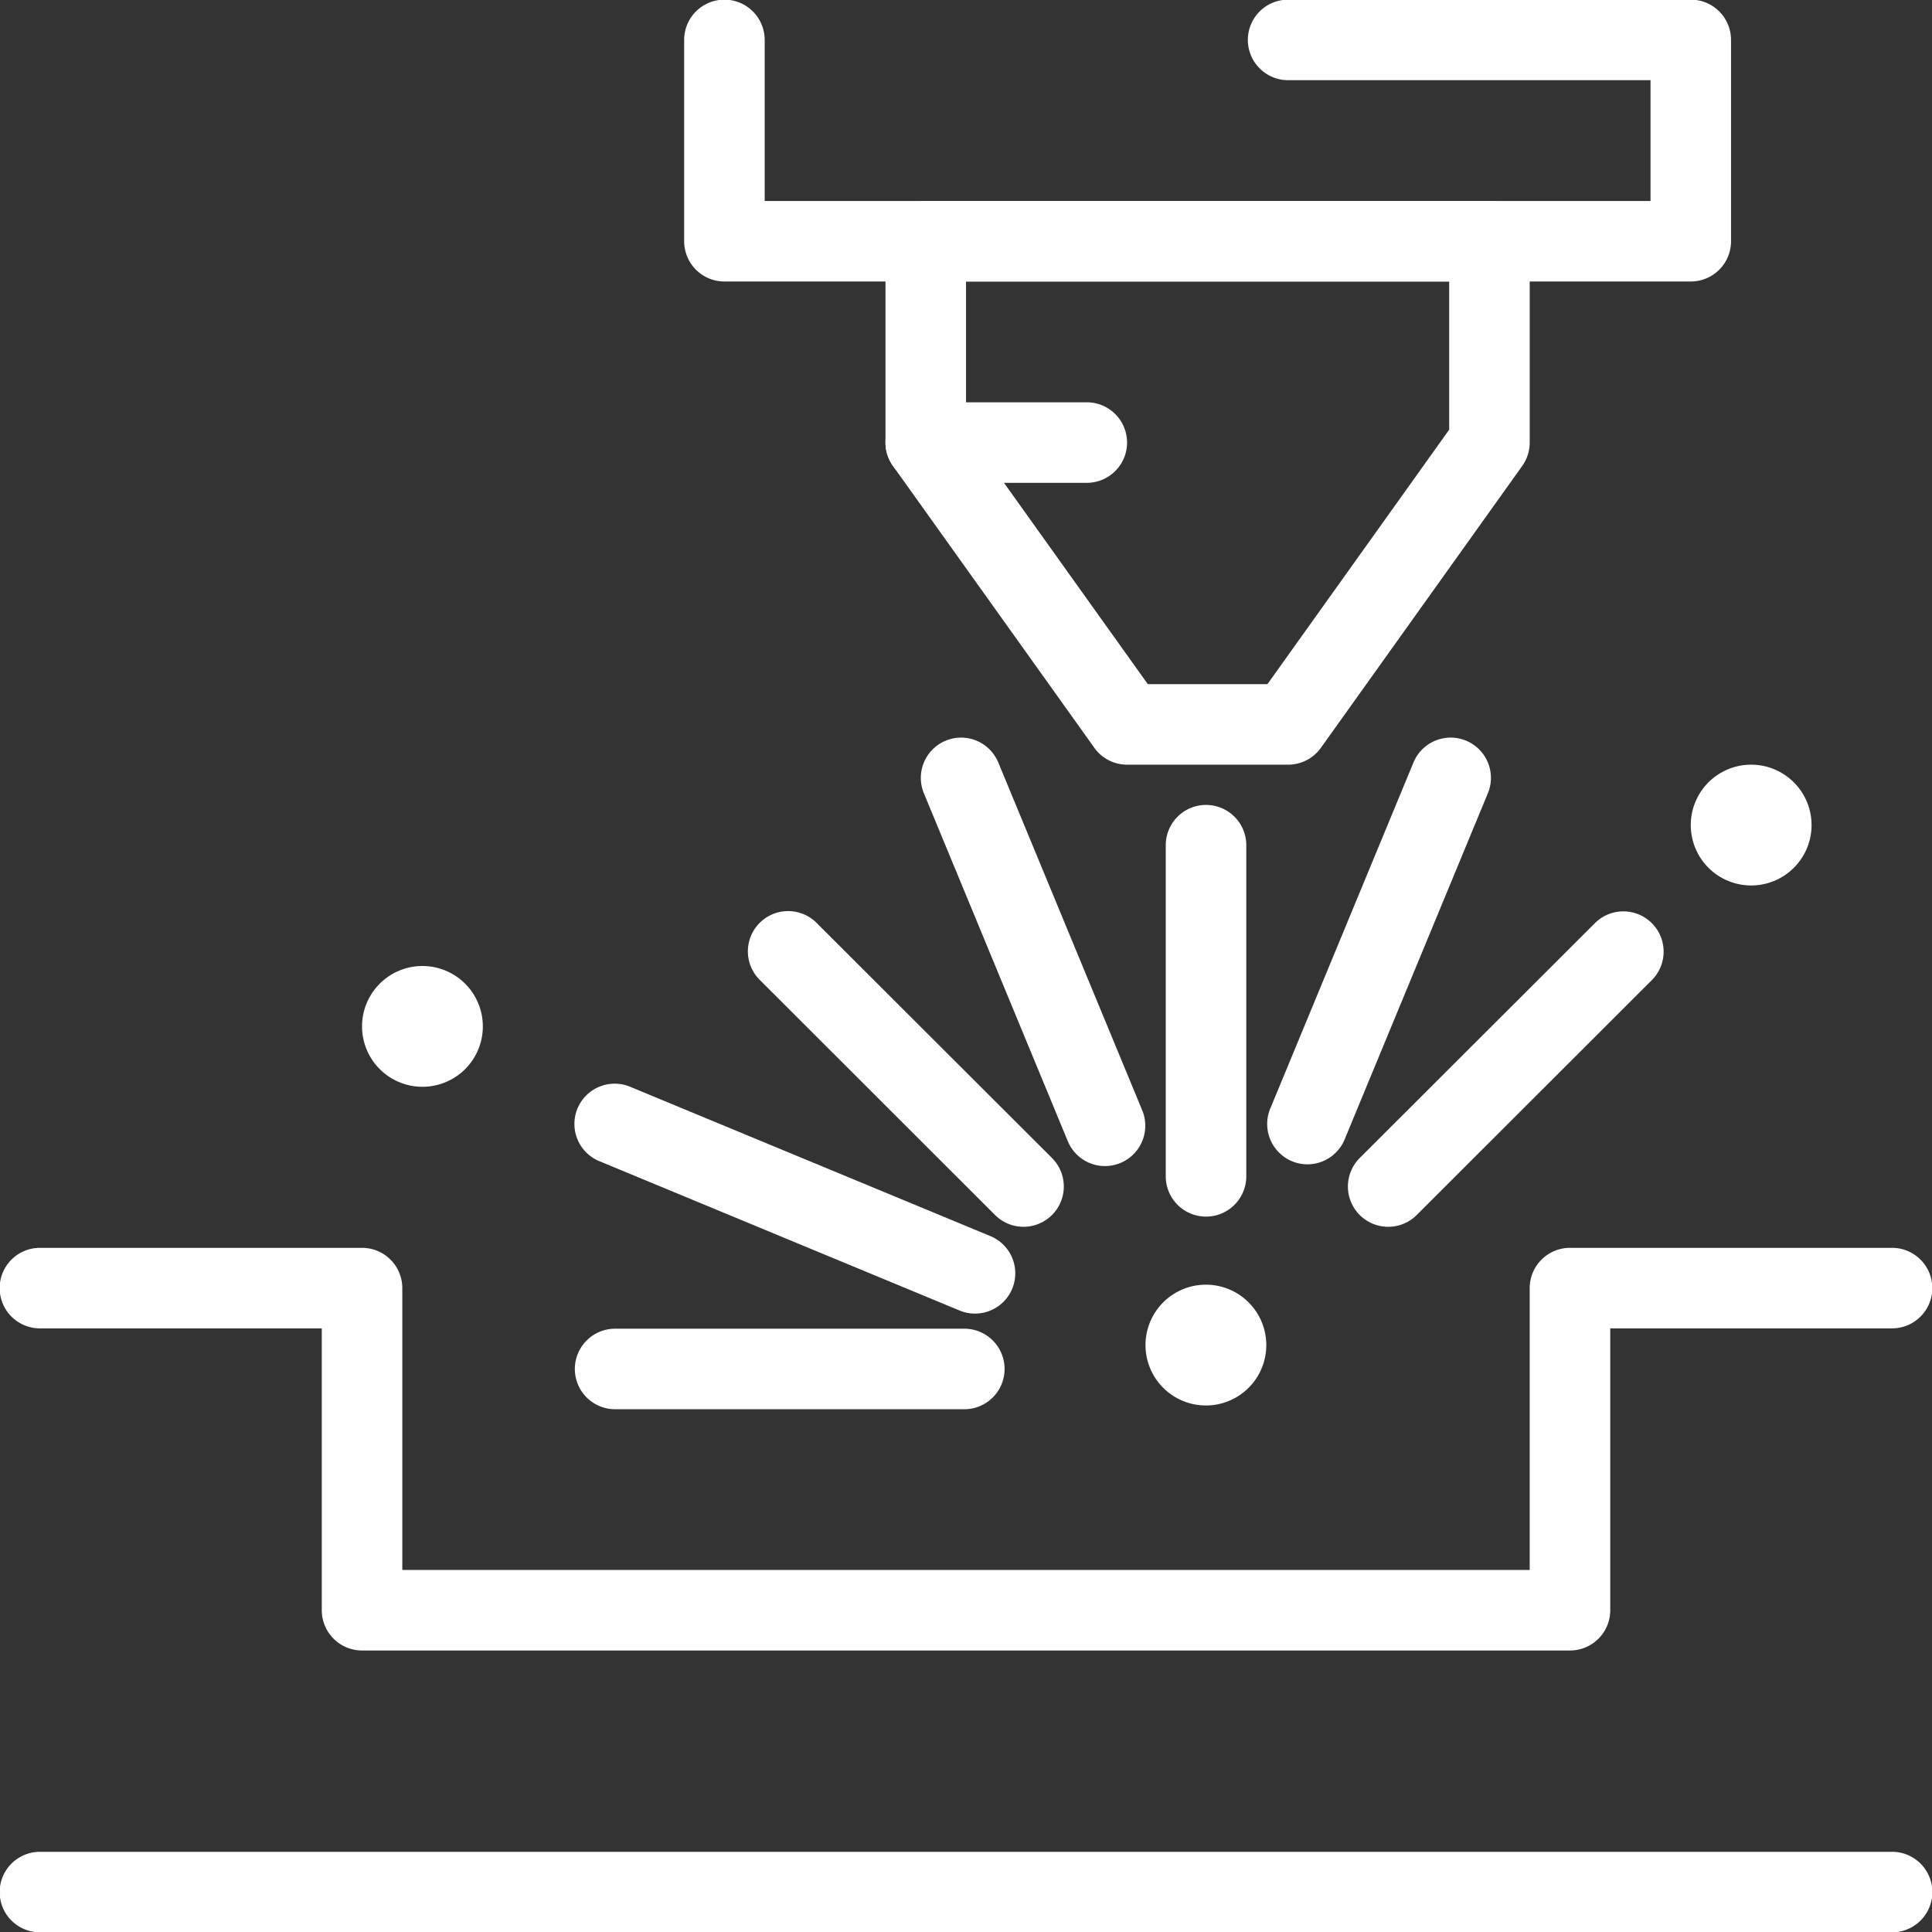
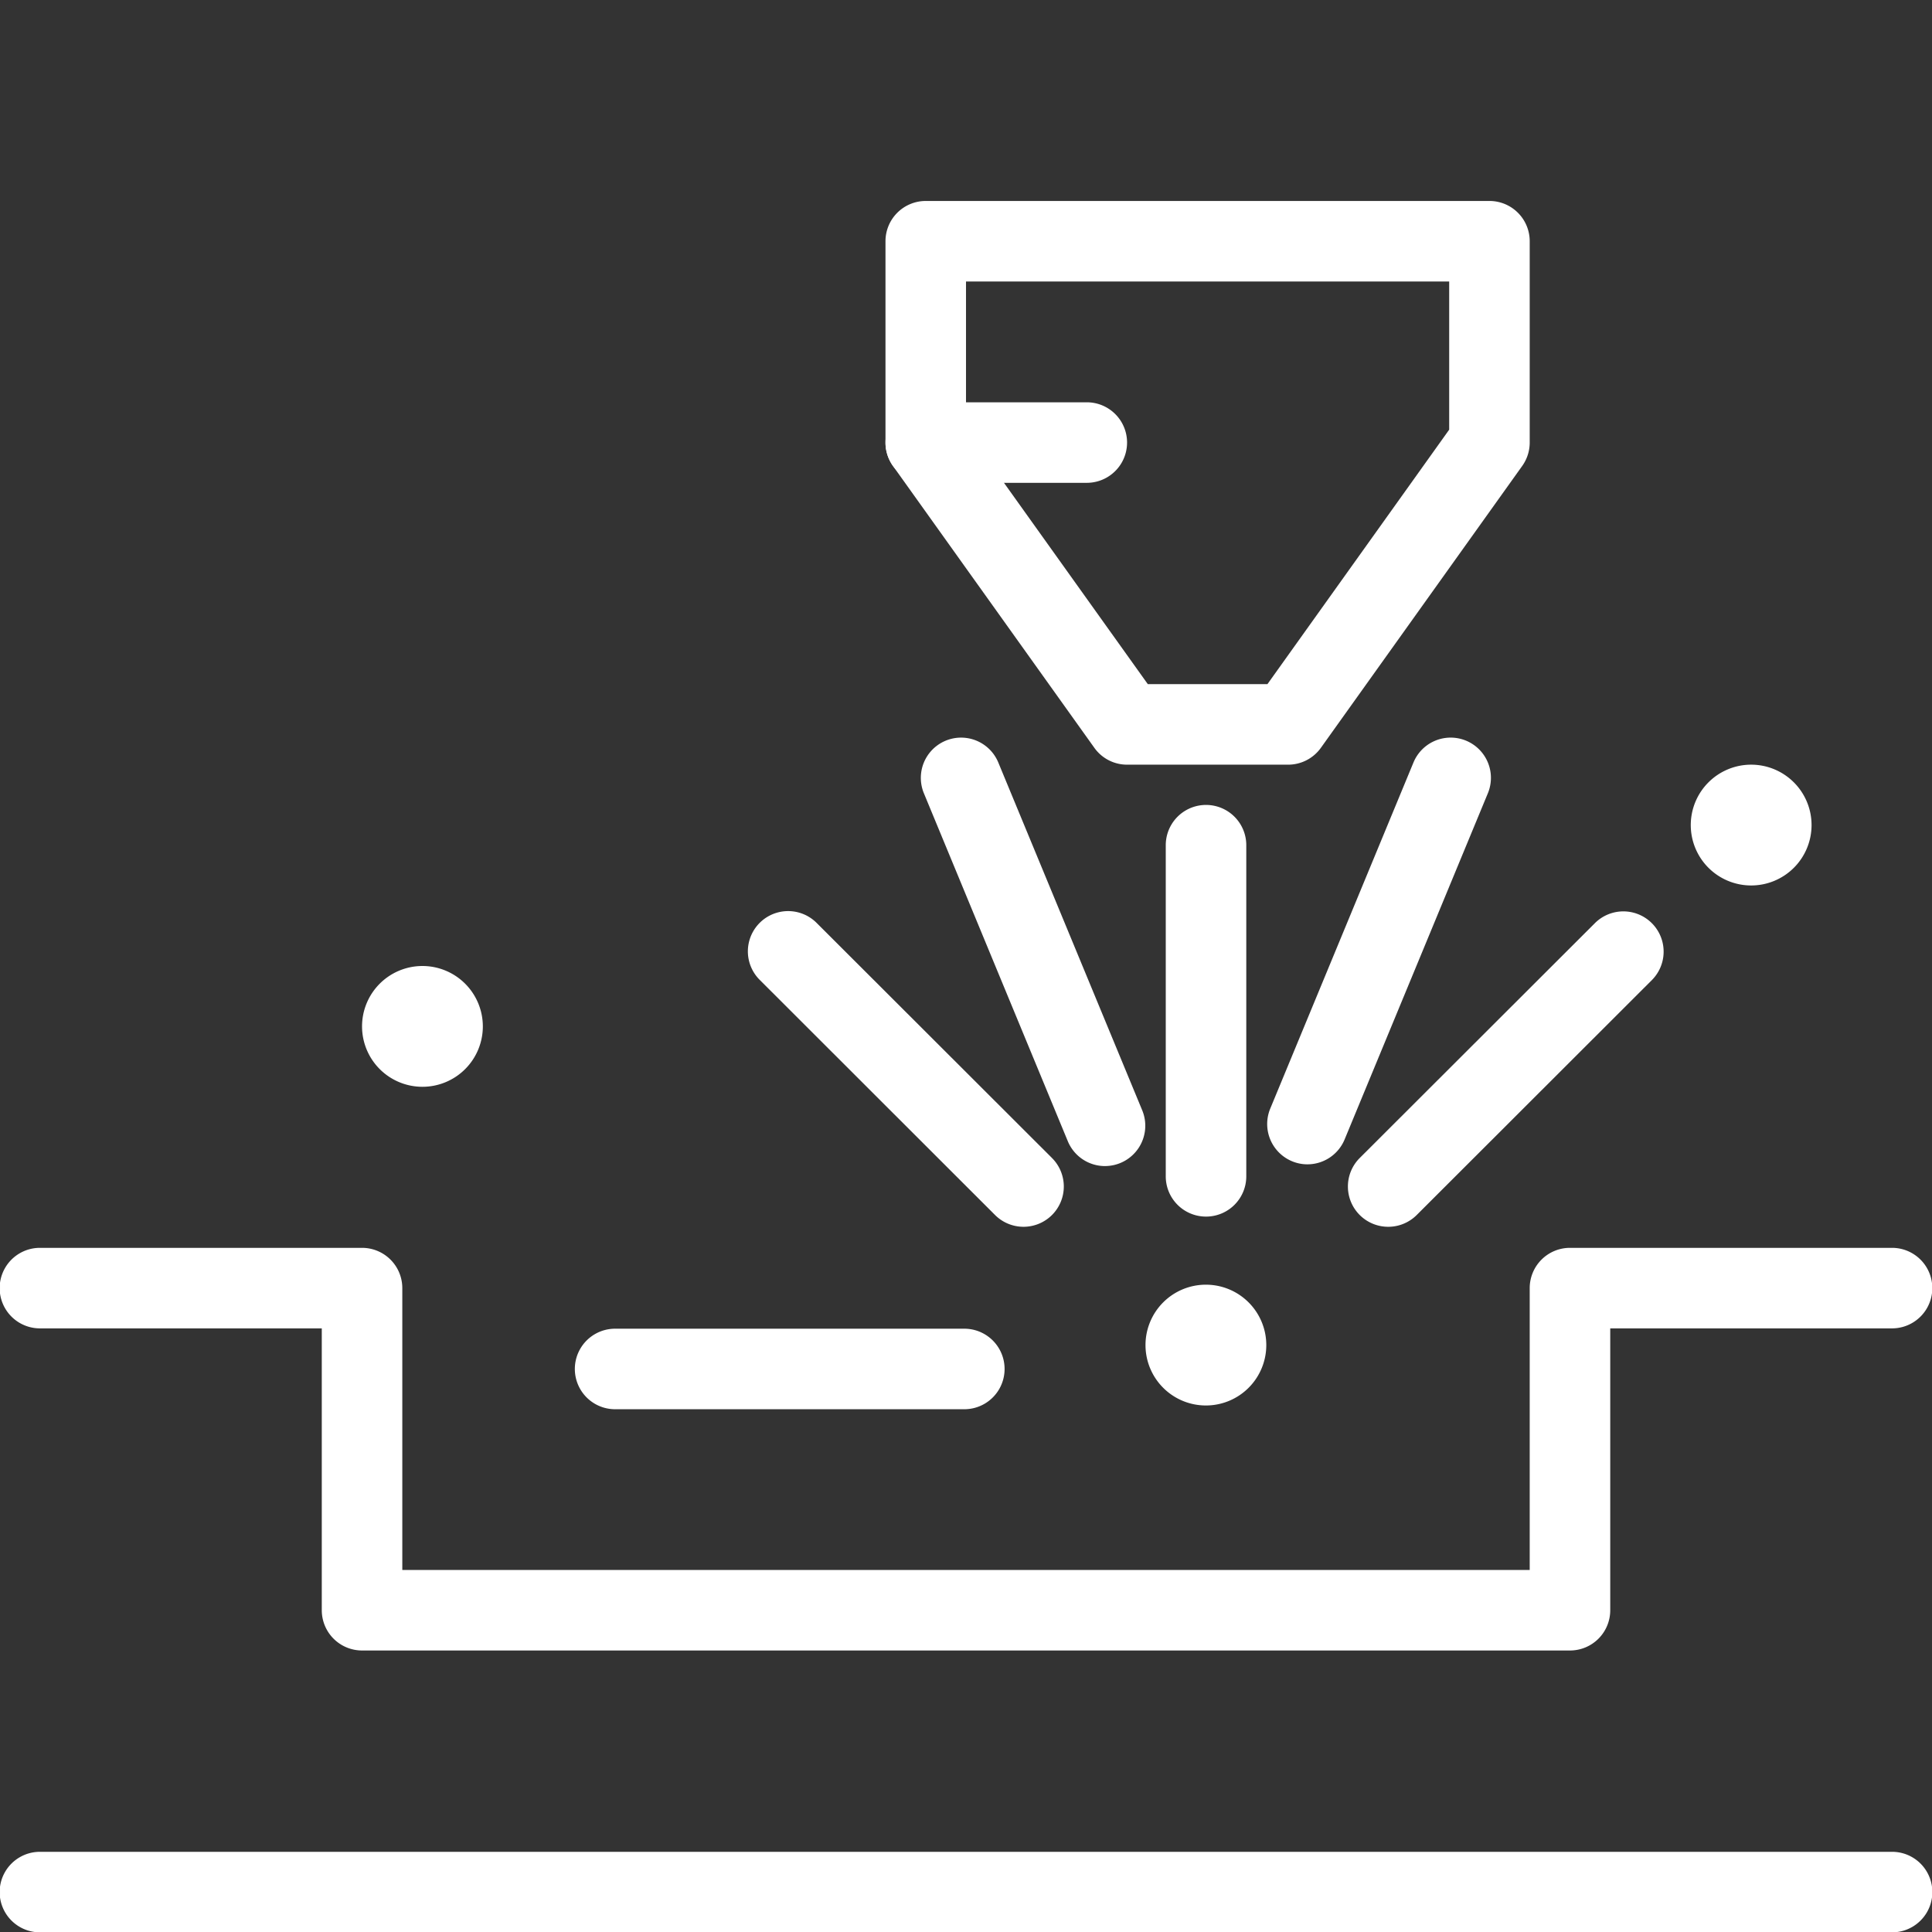
<svg xmlns="http://www.w3.org/2000/svg" width="188" height="188" viewBox="0 0 188 188">
  <rect x="0" y="0" width="188" height="188" fill="#333333" stroke="none" />
  <defs>
    <clipPath id="clip-path">
      <rect id="Rectangle_120" data-name="Rectangle 120" width="188" height="188" transform="translate(0.034 0.034)" fill="#fff" />
    </clipPath>
  </defs>
  <g id="Group_72" data-name="Group 72" transform="translate(-0.033 -0.034)">
    <g id="Group_71" data-name="Group 71" clip-path="url(#clip-path)">
      <path id="Path_188" data-name="Path 188" d="M152.8,70.181H35.263a3.92,3.92,0,0,1-3.918-3.918V38.836H3.918a3.918,3.918,0,1,1,0-7.836H35.263a3.919,3.919,0,0,1,3.918,3.918V62.345H148.887V34.918A3.917,3.917,0,0,1,152.8,31h31.345a3.918,3.918,0,0,1,0,7.836H156.723V66.263a3.917,3.917,0,0,1-3.918,3.918" transform="translate(0 90.46)" fill="#fff" />
      <path id="Path_189" data-name="Path 189" d="M184.149,53.836H3.918a3.918,3.918,0,1,1,0-7.836H184.149a3.918,3.918,0,0,1,0,7.836" transform="translate(0 134.231)" fill="#fff" />
      <path id="Path_190" data-name="Path 190" d="M52.182,40.844H18.2a3.918,3.918,0,0,1,0-7.836H52.182a3.918,3.918,0,1,1,0,7.836" transform="translate(41.688 96.32)" fill="#fff" />
      <path id="Path_191" data-name="Path 191" d="M37.4,53.357a3.92,3.92,0,0,1-2.77-6.692L57.544,23.783a3.919,3.919,0,0,1,5.54,5.544L40.175,52.213a3.92,3.92,0,0,1-2.77,1.144" transform="translate(97.714 66.054)" fill="#fff" />
      <path id="Path_192" data-name="Path 192" d="M40.8,60.021a3.916,3.916,0,0,1-3.62-2.421L23.176,23.743a3.917,3.917,0,1,1,7.241-2.993L44.424,54.6a3.924,3.924,0,0,1-3.62,5.419" transform="translate(66.759 53.482)" fill="#fff" />
-       <path id="Path_193" data-name="Path 193" d="M53.242,49.292a3.9,3.9,0,0,1-1.5-.3L16.7,34.466a3.919,3.919,0,1,1,3-7.241L54.743,41.753a3.919,3.919,0,0,1-1.5,7.538" transform="translate(41.669 78.567)" fill="#fff" />
      <path id="Path_194" data-name="Path 194" d="M35.4,59.853a3.924,3.924,0,0,1-3.62-5.419l13.94-33.688a3.916,3.916,0,0,1,7.237,3L39.018,57.431a3.916,3.916,0,0,1-3.62,2.421" transform="translate(91.857 53.481)" fill="#fff" />
      <path id="Path_195" data-name="Path 195" d="M45.407,53.357a3.92,3.92,0,0,1-2.77-1.144L19.732,29.327a3.917,3.917,0,0,1,5.536-5.544L48.177,46.665a3.92,3.92,0,0,1-2.77,6.692" transform="translate(54.225 66.054)" fill="#fff" />
      <path id="Path_196" data-name="Path 196" d="M40.212,37.792a5.877,5.877,0,1,1-5.877-5.877,5.879,5.879,0,0,1,5.877,5.877" transform="translate(83.042 93.13)" fill="#fff" />
      <path id="Path_197" data-name="Path 197" d="M32.879,60.058a3.917,3.917,0,0,1-3.918-3.918V23.918a3.918,3.918,0,0,1,7.836,0V56.14a3.917,3.917,0,0,1-3.918,3.918" transform="translate(84.51 58.361)" fill="#fff" />
      <path id="Path_198" data-name="Path 198" d="M20.754,29.877A5.877,5.877,0,1,1,14.877,24a5.879,5.879,0,0,1,5.877,5.877" transform="translate(26.263 70.034)" fill="#fff" />
      <path id="Path_199" data-name="Path 199" d="M53.754,24.877A5.877,5.877,0,1,1,47.877,19a5.879,5.879,0,0,1,5.877,5.877" transform="translate(122.559 55.443)" fill="#fff" />
      <path id="Path_200" data-name="Path 200" d="M61.181,59.853H45.508a3.907,3.907,0,0,1-3.185-1.642L22.729,30.785A3.917,3.917,0,0,1,22,28.508V8.918A3.919,3.919,0,0,1,25.918,5H80.771a3.917,3.917,0,0,1,3.918,3.918v19.59a3.917,3.917,0,0,1-.729,2.276L64.37,58.211a3.915,3.915,0,0,1-3.189,1.642M47.526,52.017H59.167L76.853,27.255V12.836H29.836V27.255Z" transform="translate(64.198 14.59)" fill="#fff" />
-       <path id="Path_201" data-name="Path 201" d="M114.952,27.426H20.918A3.919,3.919,0,0,1,17,23.508V3.918a3.918,3.918,0,0,1,7.836,0V19.59h86.2V7.836H75.771a3.918,3.918,0,0,1,0-7.836h39.181a3.917,3.917,0,0,1,3.918,3.918v19.59a3.917,3.917,0,0,1-3.918,3.918" transform="translate(49.607)" fill="#fff" />
      <path id="Path_202" data-name="Path 202" d="M41.59,17.836H25.918a3.918,3.918,0,0,1,0-7.836H41.59a3.918,3.918,0,1,1,0,7.836" transform="translate(64.198 29.181)" fill="#fff" />
    </g>
  </g>
</svg>